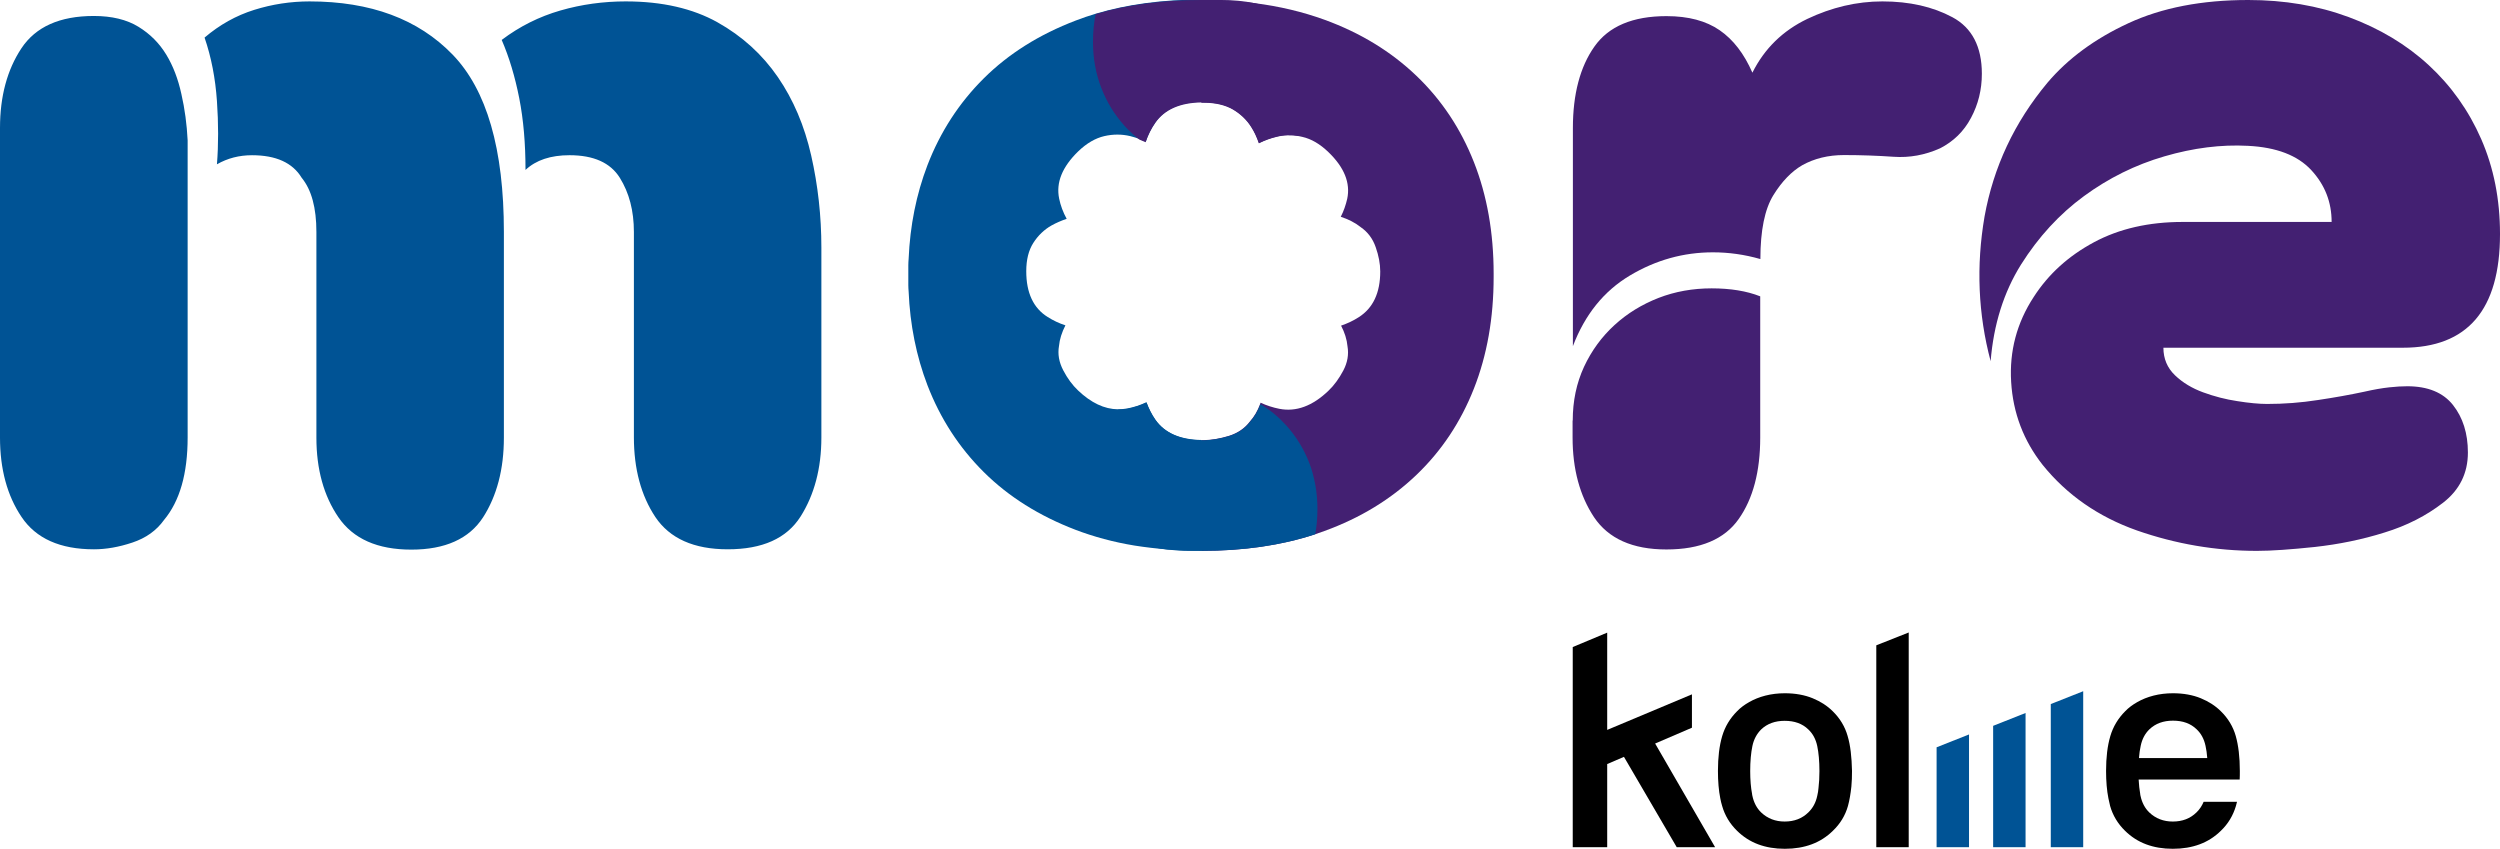
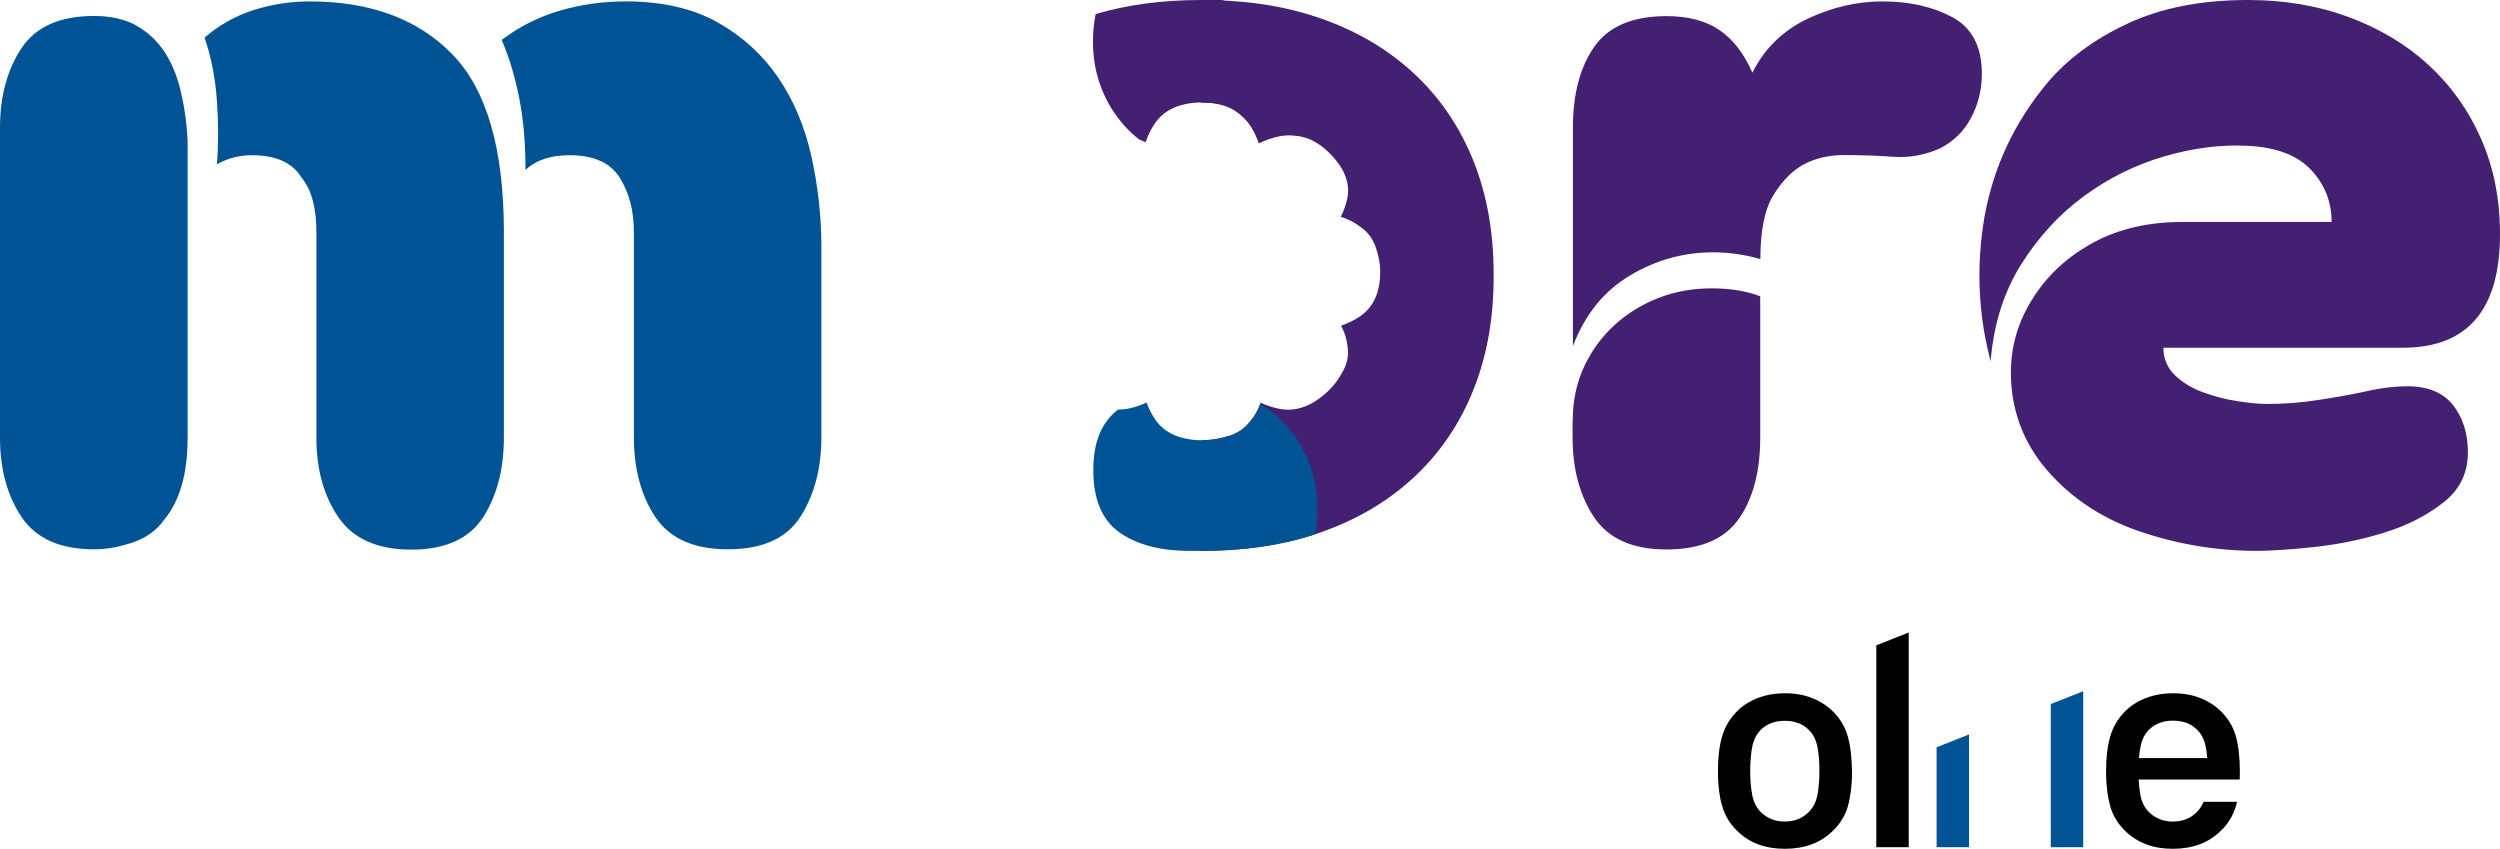
<svg xmlns="http://www.w3.org/2000/svg" viewBox="0 0 1596.1 541.8">
  <path d="m0 279.3v-197.6c0-20.2 4.6-37.2 13.7-50.9s24.5-20.6 46.2-20.6c11.5 0 21 2.3 28.5 6.9s13.3 10.5 17.7 17.7 7.6 15.6 9.7 25.2c2.2 9.6 3.5 19.5 4 29.6v189.7c0 23.1-5 40.6-15.1 52.7-4.8 6.7-11.5 11.5-20.2 14.4s-16.8 4.3-24.5 4.3c-21.6 0-37-6.9-46.2-20.6-9.2-13.6-13.8-30.6-13.8-50.8zm130.6-255.3c9.6-8.2 20.2-14.1 31.7-17.7s23.3-5.4 35.3-5.4c39 0 69.4 11.3 91.3 33.9s32.8 60.4 32.8 113.3v131.3c0 20.2-4.5 37.2-13.3 50.9-8.9 13.7-24.2 20.6-45.8 20.6s-37.1-6.9-46.5-20.6-14.1-30.7-14.1-50.9v-131.3c0-15.4-3.1-26.9-9.4-34.6-5.8-9.6-16.4-14.4-31.7-14.4-8.2 0-15.6 1.9-22.4 5.8 1-12.5 1-26 0-40.4-1-14.5-3.6-28-7.9-40.5zm269-23.1c23.1 0 42.6 4.5 58.4 13.3 15.9 8.9 28.7 20.6 38.6 35s17 31.1 21.3 50.1 6.5 38.6 6.5 58.8v121.2c0 19.7-4.5 36.6-13.3 50.5-8.9 14-24.4 20.9-46.5 20.9-21.6 0-37-6.9-46.2-20.6-9.1-13.7-13.7-30.7-13.7-50.9v-131.1c0-13.5-3-25-9-34.6s-16.7-14.4-32.1-14.4c-12 0-21.4 3.1-28.1 9.4 0-16.8-1.3-32.1-4-45.8s-6.4-26.1-11.2-37.2c11.5-8.7 24-14.9 37.5-18.8s27.4-5.8 41.8-5.8z" fill="#005395" />
  <g fill="#432072">
    <path d="m1064 10.3c13.9 0 25.2 3 33.9 9s15.6 15 20.9 27.1c7.7-15.4 19.4-26.8 35-34.3 15.6-7.4 31.6-11.2 48-11.2 17.3 0 32.2 3.4 44.7 10.1s18.8 18.8 18.8 36.1c0 10.1-2.3 19.5-6.9 28.1-4.6 8.7-11.2 15.1-19.8 19.5-9.6 4.3-19.5 6.1-29.6 5.4s-20.7-1.1-31.7-1.1c-10.1 0-19 2.2-26.7 6.5-6.7 3.9-12.9 10.2-18.4 19.1s-8.3 22.5-8.3 40.8c-10.1-2.9-20.2-4.3-30.3-4.3-18.8 0-36.4 4.9-53 14.8s-28.7 24.9-36.4 45.1v-139.3c0-21.6 4.6-39 13.7-51.9 9.1-13 24.5-19.5 46.1-19.5z" />
    <path d="m1004.1 268.5c0-12.5 2.4-23.9 7.2-34.3 4.8-10.3 11.3-19.2 19.5-26.7s17.6-13.2 28.1-17.3c10.6-4.1 21.9-6.1 33.9-6.1s22.4 1.7 31 5.1v90.2c0 21.6-4.6 39-13.7 51.9-9.1 13-24.5 19.5-46.2 19.5-21.6 0-37-6.9-46.2-20.6-9.1-13.7-13.7-30.7-13.7-50.9v-10.8zm303-215.6c13.1-15.5 30.4-28.2 51.8-38.1s46.9-14.8 76.5-14.8c23 0 44.4 3.6 64.1 10.9s36.8 17.5 51.1 30.7 25.5 28.9 33.5 47.2 12 38.5 12 60.6c0 48.4-20.7 72.6-62 72.6h-152.9c0 7 2.5 12.9 7.4 17.6s10.9 8.3 18 10.9 14.4 4.5 21.8 5.6c7.5 1.2 13.9 1.8 19 1.8 10.8 0 21.6-.8 32.4-2.5 10.8-1.6 20.7-3.4 29.6-5.3 6.1-1.4 11.4-2.3 15.9-2.8s8.3-.7 11.6-.7c13.1 0 22.9 4 29.2 12s9.5 18.1 9.5 30.3c0 13.2-5.3 23.9-15.9 32.1s-23 14.6-37.4 19c-14.3 4.5-29.1 7.5-44.4 9.2-15.3 1.6-27.6 2.5-37 2.5-26.3 0-51.8-4.4-76.5-13-24.7-8.7-44.8-22.7-60.3-41.9-12.2-15.5-18.9-33.1-20.1-52.9-1.2-19.7 3.6-37.8 14.4-54.3 9.4-14.6 22.2-26.2 38.4-34.9s35.1-13 56.7-13h95.1c0-12.7-4.3-23.7-13-33.1s-22.2-14.6-40.5-15.5c-16.9-.9-34.7 1.3-53.2 6.7-18.6 5.4-35.7 13.9-51.4 25.4s-29.1 26.1-40.2 43.7c-11 17.6-17.5 38.2-19.4 61.7-8-30.1-9.3-60.8-3.9-92.3 5.7-31.6 19-60.1 40.1-85.4z" />
    <path d="m953.6 175.8v1c0 26.2-4.2 50-12.6 71.3s-20.6 39.7-36.7 55.1-35.6 27.4-58.7 35.8c-2 .7-3.9 1.4-6 2.1-21.6 7.1-45.8 10.6-72.6 10.6v-70.7h1.2.4c5-.1 10.3-1 15.9-2.7 5.8-1.8 10.2-4.9 13.4-9.1 2.8-3.1 5-6.9 6.6-11.2.1-.3.2-.6.3-.9 3.9 1.8 7.9 3.1 12 3.9 10.7 2.1 21.2-1.8 31.3-11.5 3.6-3.4 6.8-7.8 9.5-12.9s3.6-10.3 2.7-15.5c-.4-4.4-1.8-8.8-4.1-13.2 4.1-1.4 7.9-3.2 11.3-5.4 9.1-5.8 13.7-15.5 13.7-29.2 0-4.9-1-10.1-2.9-15.5-1.9-5.5-5.1-9.7-9.6-12.8-3.5-2.8-7.8-5-12.7-6.6 1.9-3.7 3.2-7.5 4.1-11.4 2.2-10.2-1.9-20.2-12-29.9-5.4-5.2-10.9-8.4-16.6-9.7-.8-.2-1.6-.3-2.3-.5-4.8-.8-9.6-.7-14.3.5-3.7.9-7.4 2.2-11.2 4.1-1.3-3.8-2.9-7.3-4.9-10.4-2.9-4.6-6.8-8.3-11.7-11.2-4.9-2.8-11.1-4.3-18.5-4.3h-.4c-.4 0-.8 0-1.2 0v-65.6c11.8 0 23.1.7 33.8 2h.1c16 2 30.9 5.6 44.7 10.6 23.1 8.4 42.6 20.4 58.7 35.8s28.3 33.8 36.7 55.1 12.6 45.1 12.6 71.3z" />
  </g>
-   <path d="m676.2 126.8c.9 4.4 2.5 8.7 4.8 12.9-3.5 1.2-6.7 2.6-9.6 4.2-4.8 2.7-8.7 6.5-11.7 11.2s-4.5 10.7-4.5 18.1c0 13.7 4.5 23.5 13.7 29.2 3.5 2.2 7.2 4 11.3 5.3-2.3 4.5-3.7 8.9-4.1 13.2-.9 5.2 0 10.3 2.7 15.5s5.9 9.5 9.5 12.9c8.3 7.9 16.8 11.9 25.4 12 2 0 3.9-.2 5.9-.5 4.2-.8 8.3-2.1 12.3-4 1.5 4 3.3 7.7 5.7 11.1 5.9 8.4 15.7 12.8 29.5 13v70.7c-7.4 0-14.6-.3-21.6-.8-7.3-.6-14.3-1.4-21.2-2.5-13.4-2.2-25.9-5.6-37.5-10-23.3-8.9-42.9-21.2-58.7-36.9s-27.8-34.2-36-55.5c-7.1-18.6-11.1-38.5-12-59.8-.1-1.3-.2-2.6-.2-4v-12.8c0-1.4.1-2.7.2-4 .9-21.3 4.9-41.2 12-59.8 8.2-21.3 20.2-39.8 36-55.5s35.4-28 58.7-36.9c4.2-1.6 8.5-3.1 12.9-4.4 20.1-6 42.6-9 67.5-9v65.3c-13.8.2-23.6 4.6-29.5 13-2.6 3.7-4.7 7.9-6.2 12.4-1.3-.6-2.7-1.2-4-1.7-2-.7-4-1.3-5.9-1.8-5.4-1.3-11-1.3-16.6 0s-11.2 4.5-16.6 9.7c-10.3 10-14.3 20-12.2 30.2z" fill="#005395" />
-   <path d="m841.1 51.7c0 15.3-3.9 27-11.8 35-4.8-.8-9.6-.7-14.3.5-3.7.9-7.4 2.2-11.2 4.1-1.3-3.8-2.9-7.3-4.9-10.4-2.9-4.6-6.8-8.3-11.7-11.2-4.9-2.8-11.1-4.3-18.5-4.3h-.4c-.4 0-.8 0-1.2 0-13.8.2-23.6 4.6-29.5 13-2.6 3.7-4.7 7.9-6.2 12.4-1.3-.6-2.7-1.2-4-1.7-3.4-2.6-6.5-5.5-9.4-8.7-6.4-7.1-11.4-15.2-14.9-24.3s-5.3-18.9-5.3-29.3c0-6.5.6-12.4 1.7-17.8 20.1-6 42.6-9 67.5-9h12.6c7.7 0 14.8.7 21.2 2h.1c9.1 1.9 16.9 5.2 23.4 9.8 11.2 7.9 16.8 21.2 16.8 39.9z" fill="#432072" />
+   <path d="m841.1 51.7c0 15.3-3.9 27-11.8 35-4.8-.8-9.6-.7-14.3.5-3.7.9-7.4 2.2-11.2 4.1-1.3-3.8-2.9-7.3-4.9-10.4-2.9-4.6-6.8-8.3-11.7-11.2-4.9-2.8-11.1-4.3-18.5-4.3h-.4c-.4 0-.8 0-1.2 0-13.8.2-23.6 4.6-29.5 13-2.6 3.7-4.7 7.9-6.2 12.4-1.3-.6-2.7-1.2-4-1.7-3.4-2.6-6.5-5.5-9.4-8.7-6.4-7.1-11.4-15.2-14.9-24.3s-5.3-18.9-5.3-29.3c0-6.5.6-12.4 1.7-17.8 20.1-6 42.6-9 67.5-9h12.6h.1c9.1 1.9 16.9 5.2 23.4 9.8 11.2 7.9 16.8 21.2 16.8 39.9z" fill="#432072" />
  <path d="m841.1 324.9c0 5.9-.5 11.3-1.4 16.2-21.6 7.1-45.8 10.6-72.6 10.6h-7.8c-4.8 0-9.3-.3-13.7-.8h-.1c-12.3-1.5-22.6-5.2-30.8-11-11.2-7.9-16.7-21.2-16.7-39.9 0-17.7 5.3-30.5 15.8-38.5 2 0 3.9-.2 5.9-.5 4.2-.8 8.3-2.1 12.3-4 1.5 4 3.3 7.7 5.7 11.1 5.9 8.4 15.7 12.8 29.5 13h1.2.4c5-.1 10.3-1 15.9-2.7 5.8-1.8 10.2-4.9 13.4-9.1 2.8-3.1 5-6.9 6.6-11.2 6.2 3.6 11.6 8.1 16.4 13.4 6.4 7.1 11.4 15.2 14.9 24.3 3.3 8.9 5.1 18.7 5.1 29.1z" fill="#005395" />
  <path d="m1330 540.9h-20.7v-91.4l20.7-8.2z" fill="#005395" />
  <path d="m1179.6 469.9c-1.7-6-4.9-11.3-9.5-15.8-3.4-3.4-7.7-6.2-12.8-8.3s-11.1-3.2-17.8-3.2c-4.3 0-8.5.5-12.4 1.5s-7.3 2.4-10.3 4.1-5.6 3.6-7.8 5.9c-4.5 4.5-7.7 9.8-9.5 15.9s-2.7 13.5-2.7 22.2c0 6.6.5 12.5 1.5 17.5.3 1.6.7 3.3 1.2 4.9 1.7 6 4.9 11.3 9.5 15.8 7.8 7.7 17.9 11.5 30.5 11.5 12.7 0 22.9-3.8 30.7-11.5 4.7-4.5 7.9-9.8 9.6-15.8 1-3.6 1.7-7.8 2.2-12.5.3-3.1.4-6.4.4-9.9-.2-8.9-1-16.3-2.8-22.3zm-19.4 38.2c-.9 4.3-2.8 7.8-5.7 10.6-4 3.9-9 5.8-15.1 5.8-5.9 0-10.9-1.9-15-5.8-2.8-2.7-4.7-6.3-5.6-10.6-.1-.4-.2-.8-.2-1.2-.8-4.1-1.2-9-1.2-14.6 0-6.3.5-11.7 1.4-16s2.8-7.8 5.6-10.6c3.9-3.7 8.9-5.5 15-5.5 6.3 0 11.3 1.8 15.1 5.5 2.9 2.7 4.8 6.3 5.7 10.6s1.4 9.7 1.4 16c0 4-.2 7.6-.6 10.8-.1 1.6-.4 3.3-.8 5zm253.2-10.4h16.5c.1-1.8.1-3.6.1-5.5 0-8.8-.9-16.3-2.6-22.3s-4.9-11.3-9.5-15.8c-3.4-3.4-7.7-6.2-12.8-8.3s-11.1-3.2-17.8-3.2c-4.3 0-8.5.5-12.4 1.5s-7.3 2.4-10.3 4.1-5.6 3.6-7.8 5.9c-4.5 4.5-7.7 9.8-9.5 15.9s-2.7 13.5-2.7 22.2c0 6.6.5 12.5 1.5 17.5.3 1.6.7 3.3 1.1 4.9 1.7 6 4.9 11.3 9.5 15.8 7.8 7.7 17.9 11.5 30.5 11.5 12.7 0 22.9-3.8 30.7-11.5 4.7-4.5 7.8-9.8 9.6-15.8.2-.9.5-1.8.7-2.7h-21.3c-1.1 2.6-2.6 4.9-4.6 6.8-4 3.9-9 5.8-15.1 5.8-5.9 0-10.9-1.9-15-5.8-2.8-2.7-4.7-6.3-5.6-10.6-.1-.4-.2-.8-.2-1.2-.5-2.7-.8-5.8-1-9.2zm-41.1-32.1c3.9-3.7 8.9-5.5 15-5.5 6.3 0 11.3 1.8 15.1 5.5 2.9 2.7 4.8 6.3 5.7 10.6.5 2.3.9 4.9 1.1 7.8h-43.6c.2-2.9.6-5.5 1.1-7.8.9-4.3 2.7-7.8 5.6-10.6z" />
-   <path d="m1070.5 540.9h24.5l-38.3-66.2 23.5-10.1v-21.3l-54.1 22.7v-62.1l-22 9.2v127.7.1h22v-53.1l10.7-4.6z" />
  <path d="m1218.6 540.9h-20.7v-128.9l20.7-8.2z" />
-   <path d="m1293.2 540.9h-20.7v-77.5l20.7-8.2z" fill="#005395" />
  <path d="m1257.1 540.9h-20.7v-63.8l20.7-8.2z" fill="#005395" />
</svg>